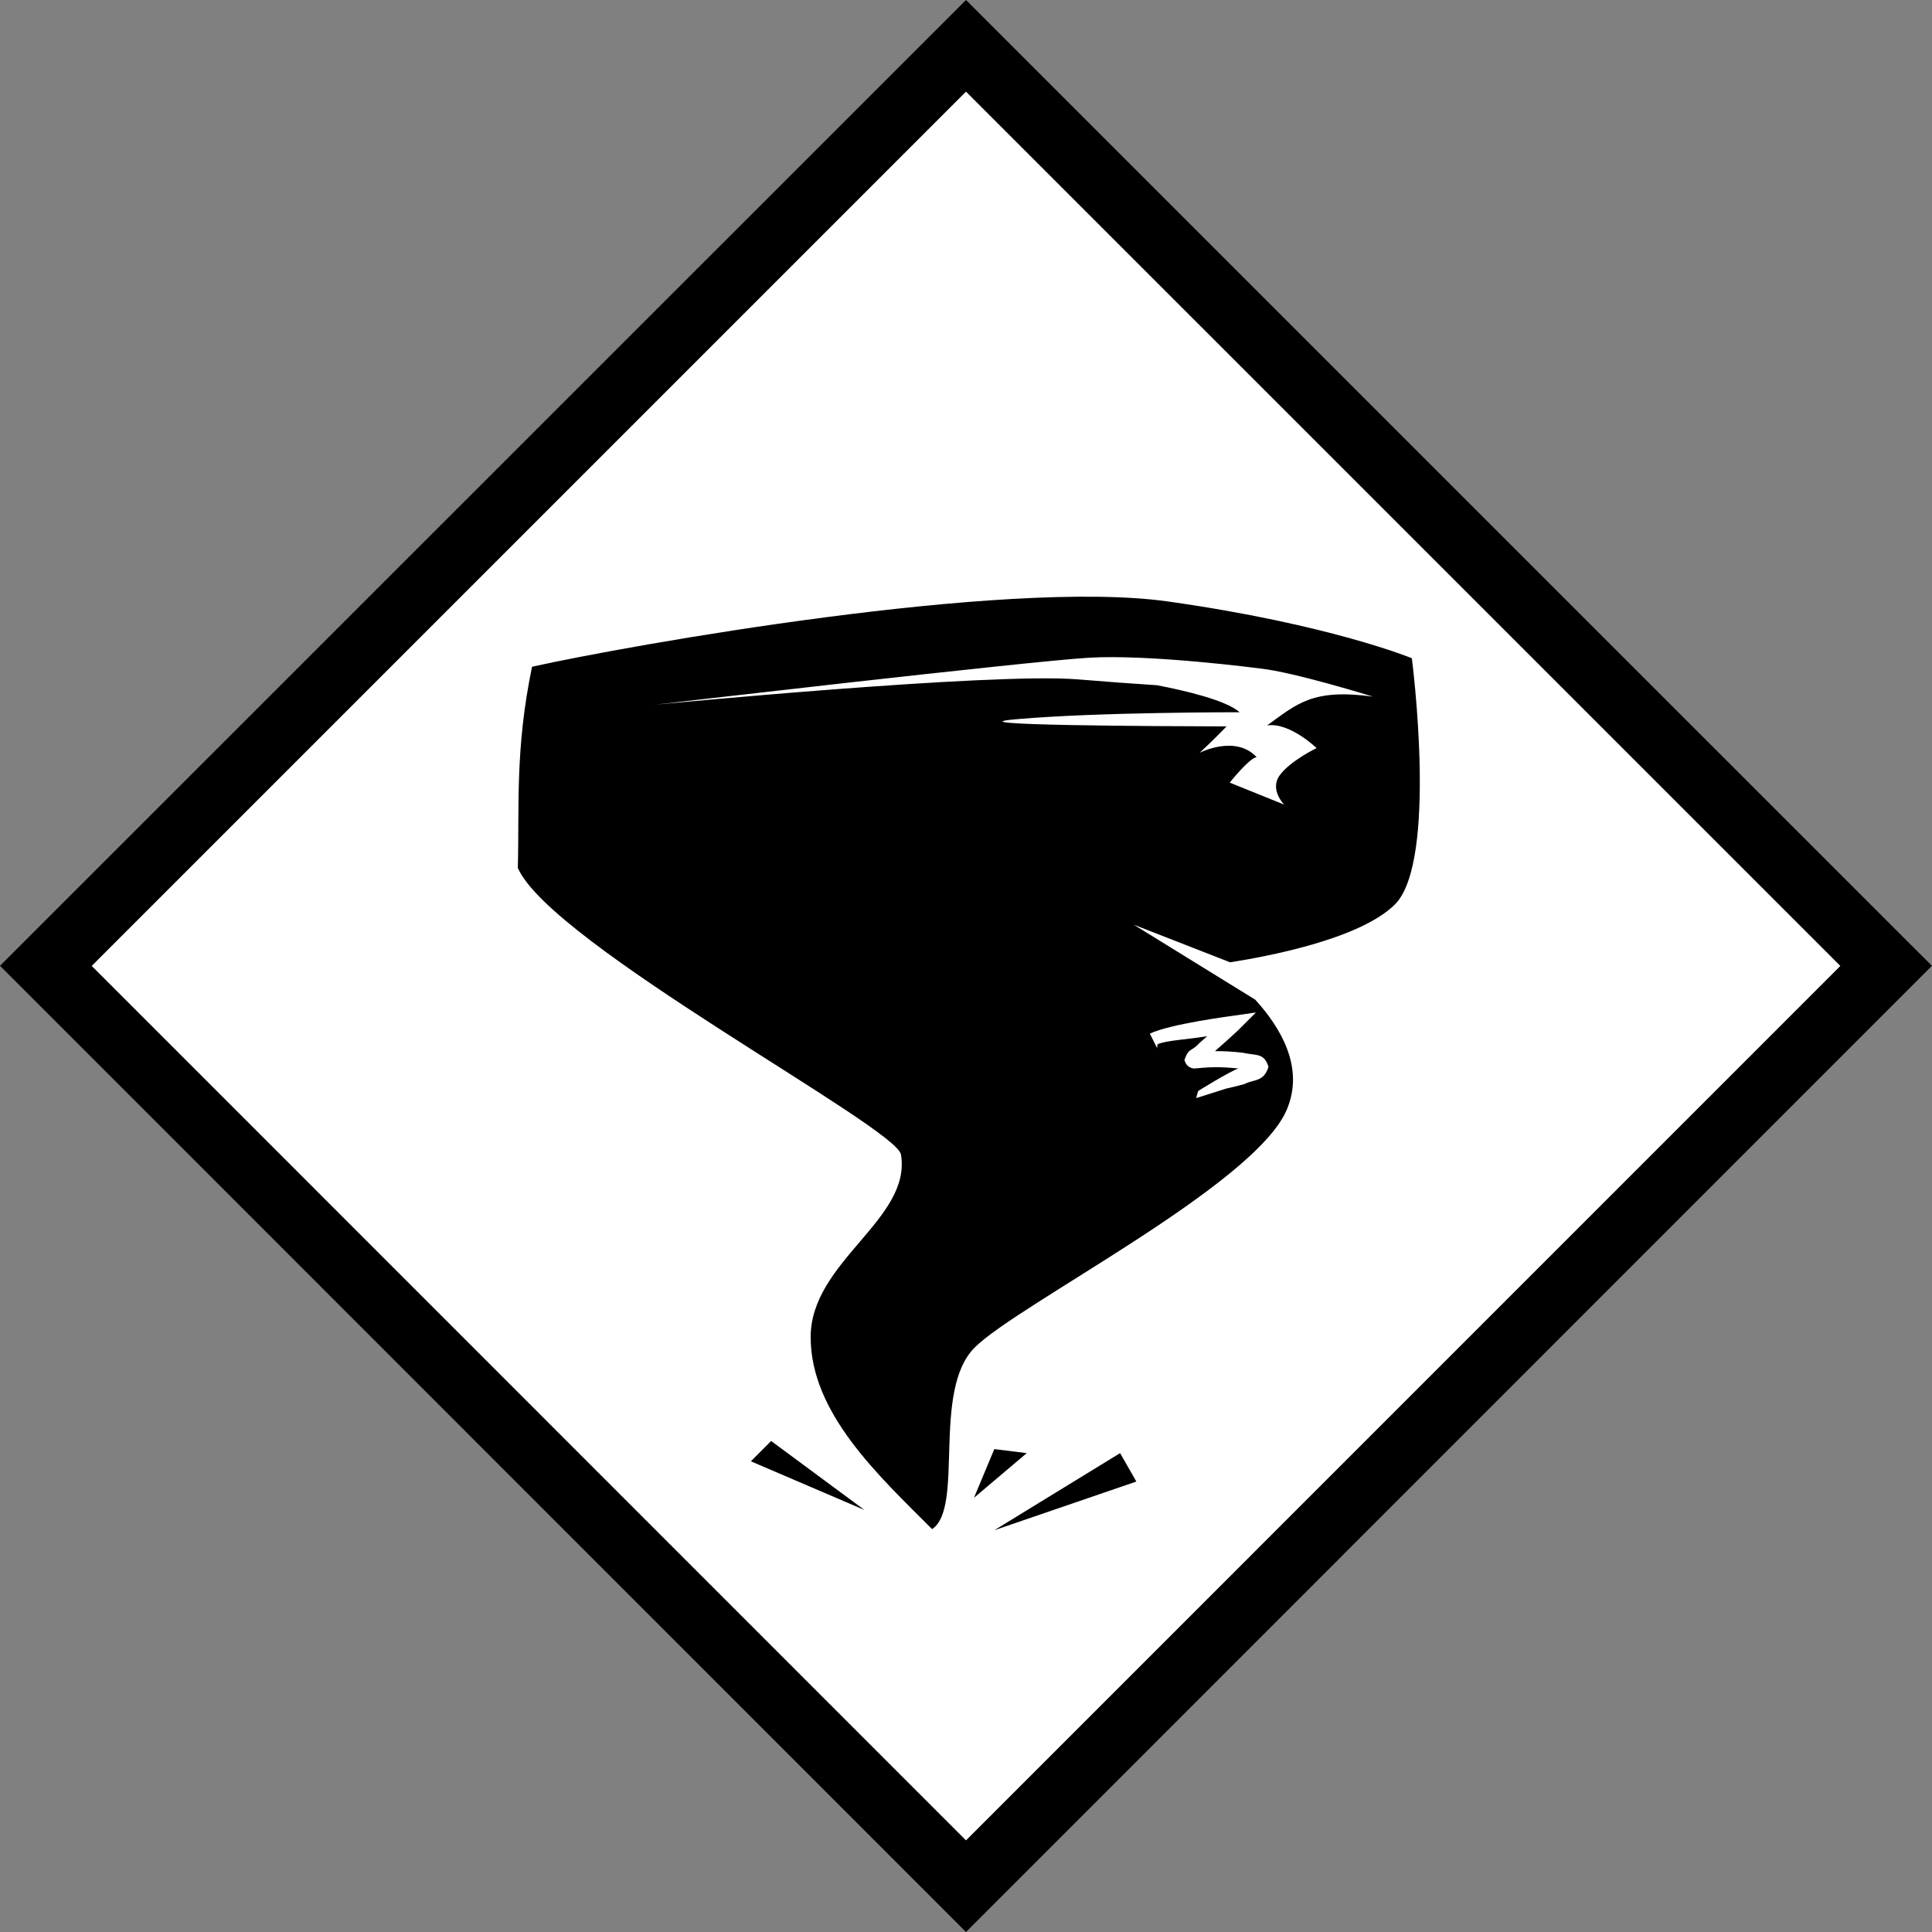
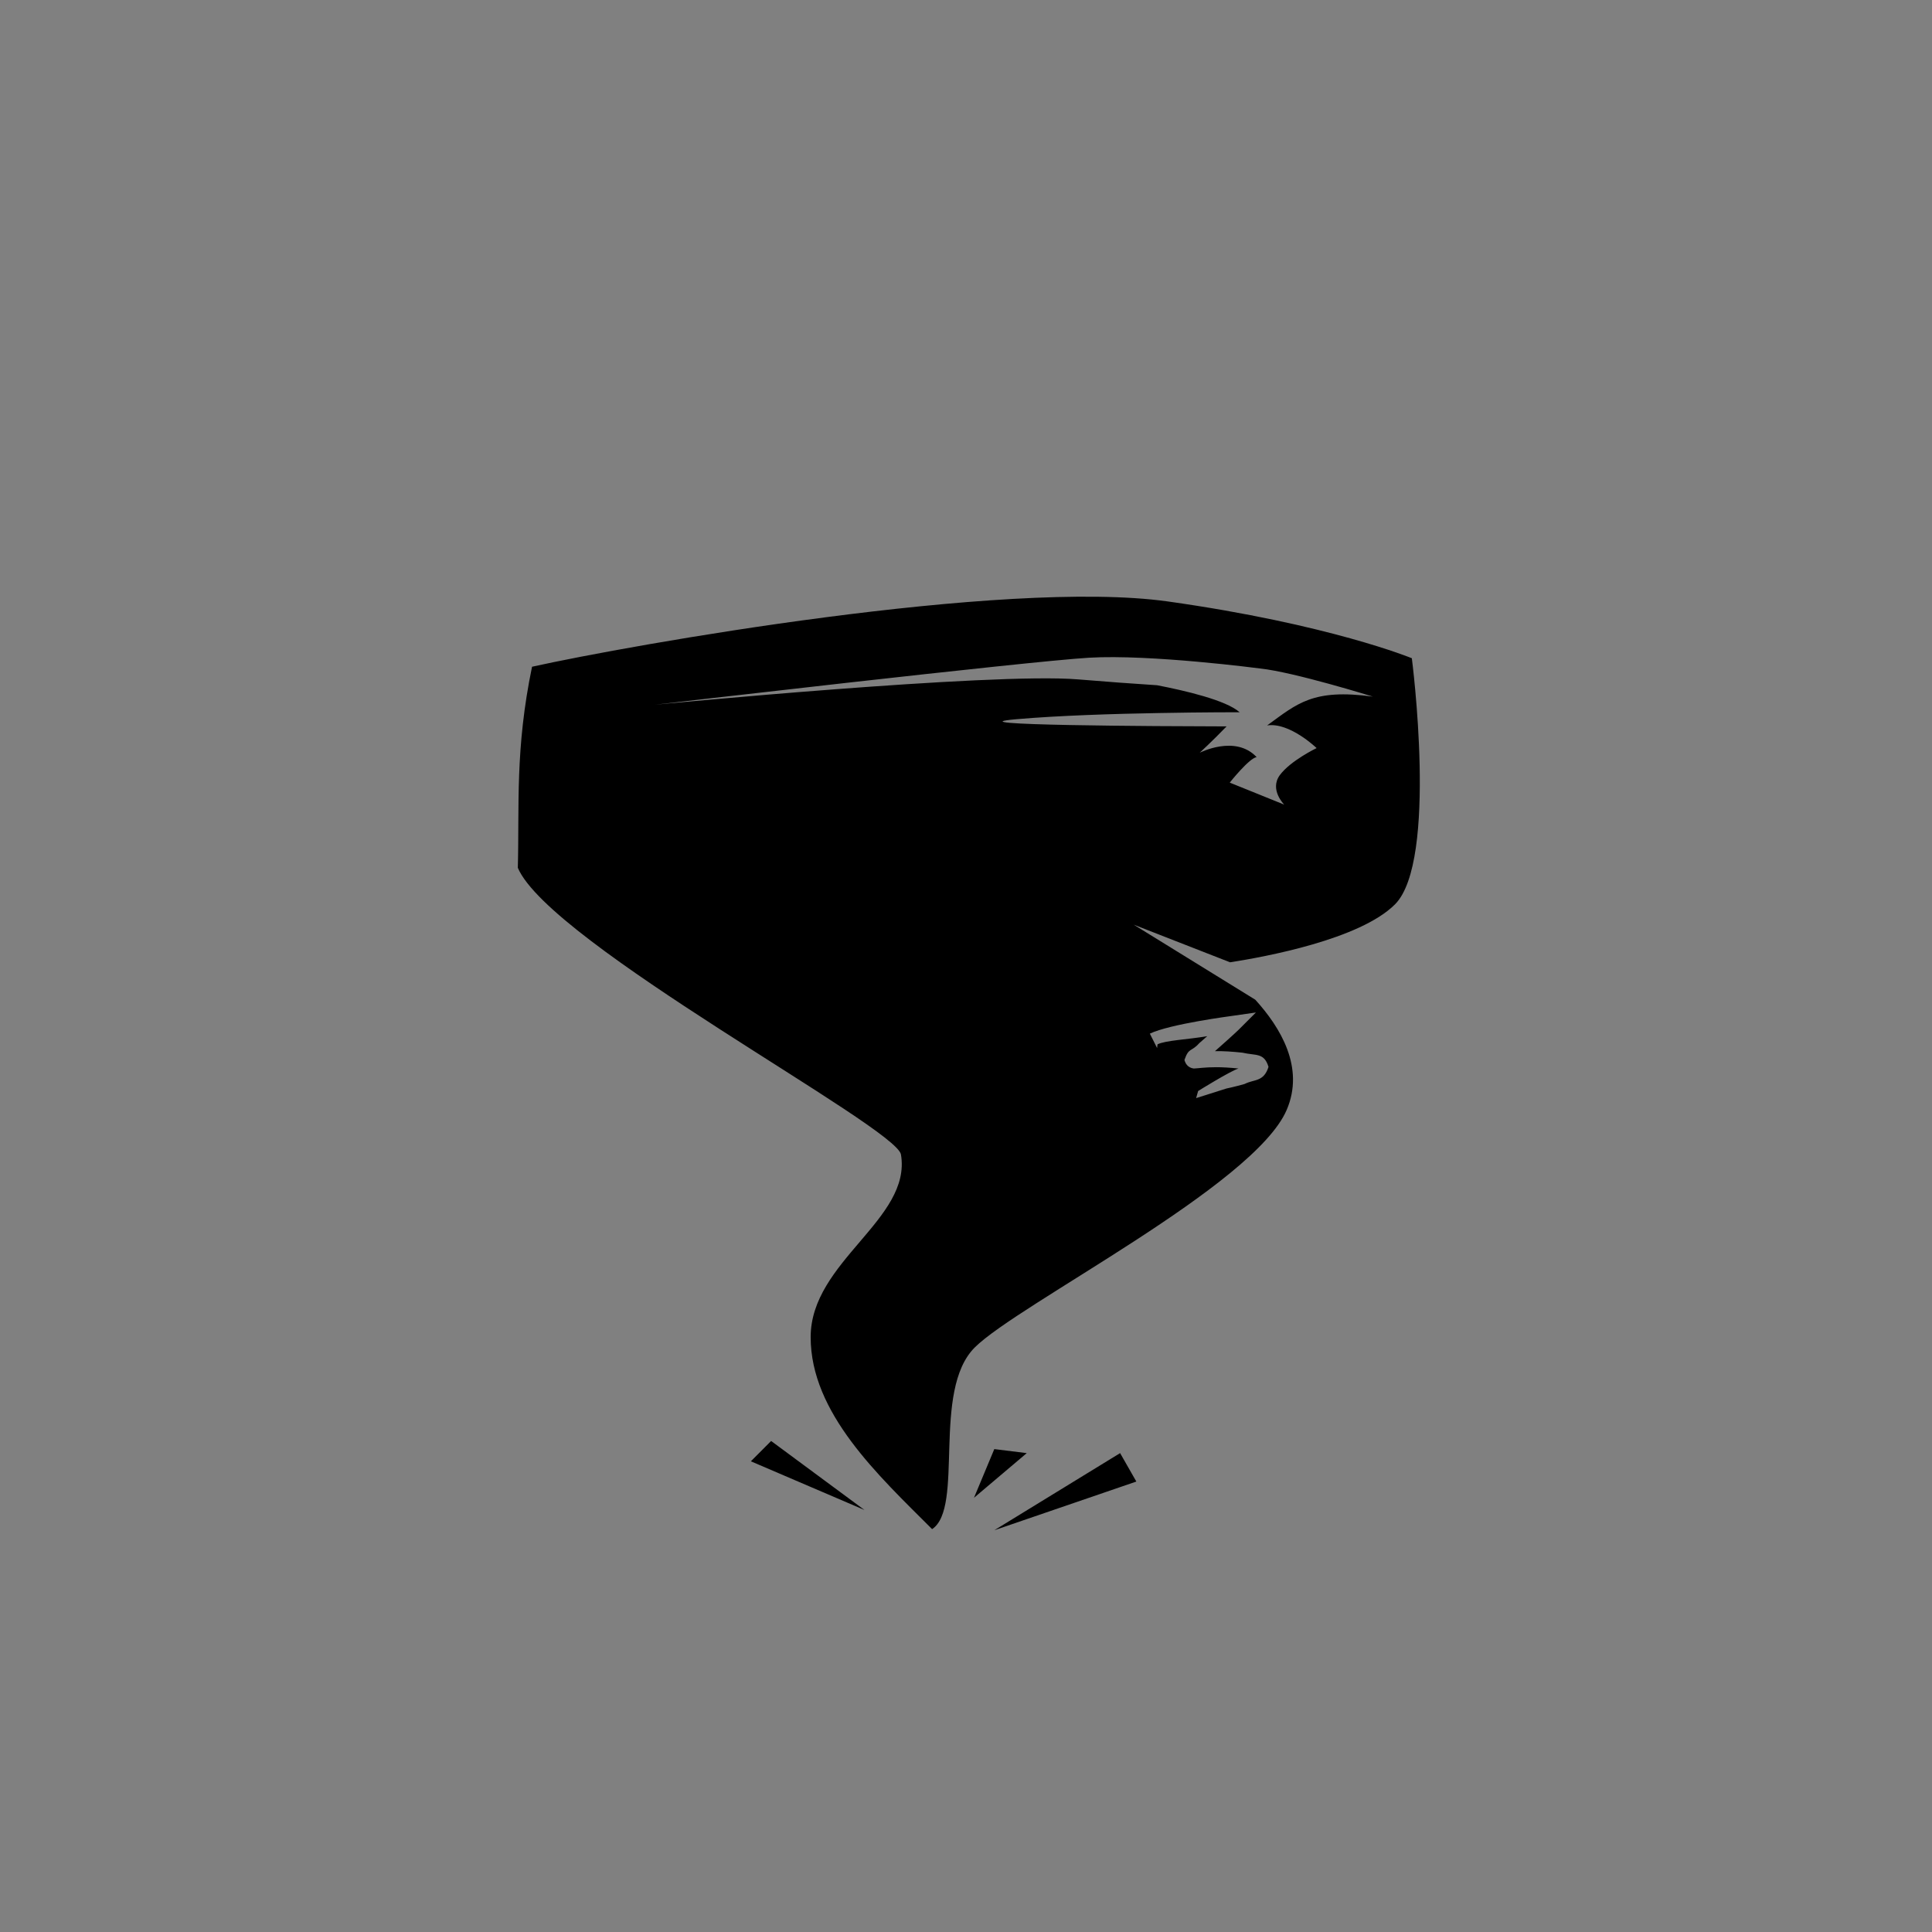
<svg xmlns="http://www.w3.org/2000/svg" version="1.2" baseProfile="tiny" id="Calque_1" x="0px" y="0px" width="29.762px" height="29.762px" viewBox="0 0 29.762 29.762" xml:space="preserve">
  <rect x="0" y="0" width="29.762" height="29.762" fill="#808080" stroke="none" />
  <g id="Hurricane">
    <g>
-       <path d="M0,14.878L14.881,0l14.526,14.525l-0.353,0.355l0.353-0.355l0.354,0.353L14.881,29.762L0,14.878L0,14.878z M1.416,14.878    l13.465,13.468l13.466-13.467L14.881,1.413L1.416,14.878L1.416,14.878z" />
-       <polygon fill-rule="evenodd" fill="#FFFFFF" points="14.881,28.35 1.414,14.88 14.881,1.413 28.349,14.88 14.881,28.35   " />
-     </g>
+       </g>
    <path id="Symbol_80_" d="M15.317,22.323l-0.313,0.75l0.813-0.688L15.317,22.323z M21.489,13.932c0.667-0.667,0.26-3.792,0.26-3.792   s-1.268-0.524-3.76-0.875c-2.524-0.354-8.293,0.673-9.793,1.006c-0.263,1.268-0.194,2.142-0.219,3.098   c0.5,1.167,5.831,3.99,5.902,4.416c0.168,0.999-1.391,1.646-1.391,2.813c0,1.168,1.038,2.125,1.871,2.958   c0.5-0.333-0.011-2.131,0.656-2.798s4.306-2.493,4.806-3.66c0.281-0.654-0.098-1.274-0.484-1.698l-1.873-1.156l1.485,0.58   C19.489,14.74,20.948,14.472,21.489,13.932z M18.978,15.65l0.369-0.053l-0.265,0.265c-0.002,0.002-0.078,0.077-0.366,0.331h0.022   c0.107-0.002,0.241,0.006,0.4,0.023c0.212,0.049,0.335-0.004,0.403,0.219c-0.074,0.236-0.223,0.188-0.367,0.263   c-0.145,0.042-0.284,0.071-0.284,0.071l-0.464,0.147l0.031-0.109c0-0.001,0.502-0.312,0.622-0.347   c-0.138-0.014-0.251-0.02-0.342-0.02c-0.183,0-0.276,0.018-0.346,0.02c0-0.002-0.11,0-0.145-0.132   c0.069-0.198,0.104-0.119,0.227-0.257c0.046-0.041,0.087-0.076,0.124-0.109c-0.291,0.051-0.645,0.064-0.766,0.126l-0.006,0.057   l0.001,0.001h-0.003c0.001,0,0.002,0,0.002-0.001l-0.112-0.222C18.027,15.773,18.969,15.652,18.978,15.65z M18.481,11.596   c0,0,0.2-0.184,0.414-0.406c-1.063-0.002-4.312-0.017-3.234-0.111c0.642-0.056,1.5-0.083,2.199-0.095   c0.698-0.013,1.236-0.012,1.236-0.012c-0.209-0.187-0.852-0.335-1.271-0.416c-0.37-0.024-0.784-0.054-1.216-0.09   c-1.337-0.111-6.519,0.39-6.519,0.39s5.737-0.668,6.686-0.724c0.947-0.056,2.636,0.166,2.636,0.166   c0.521,0.055,1.736,0.433,1.736,0.433c-0.925-0.126-1.165,0.108-1.628,0.444c0.347-0.052,0.762,0.349,0.762,0.349   s-0.403,0.194-0.567,0.417c-0.163,0.224,0.068,0.454,0.068,0.454l-0.839-0.339c0,0,0.298-0.376,0.414-0.393   C19.03,11.313,18.481,11.596,18.481,11.596z M11.567,22.511l1.75,0.75l-1.438-1.063L11.567,22.511z M15.317,23.573l2.188-0.75   l-0.25-0.438L15.317,23.573z" />
  </g>
</svg>